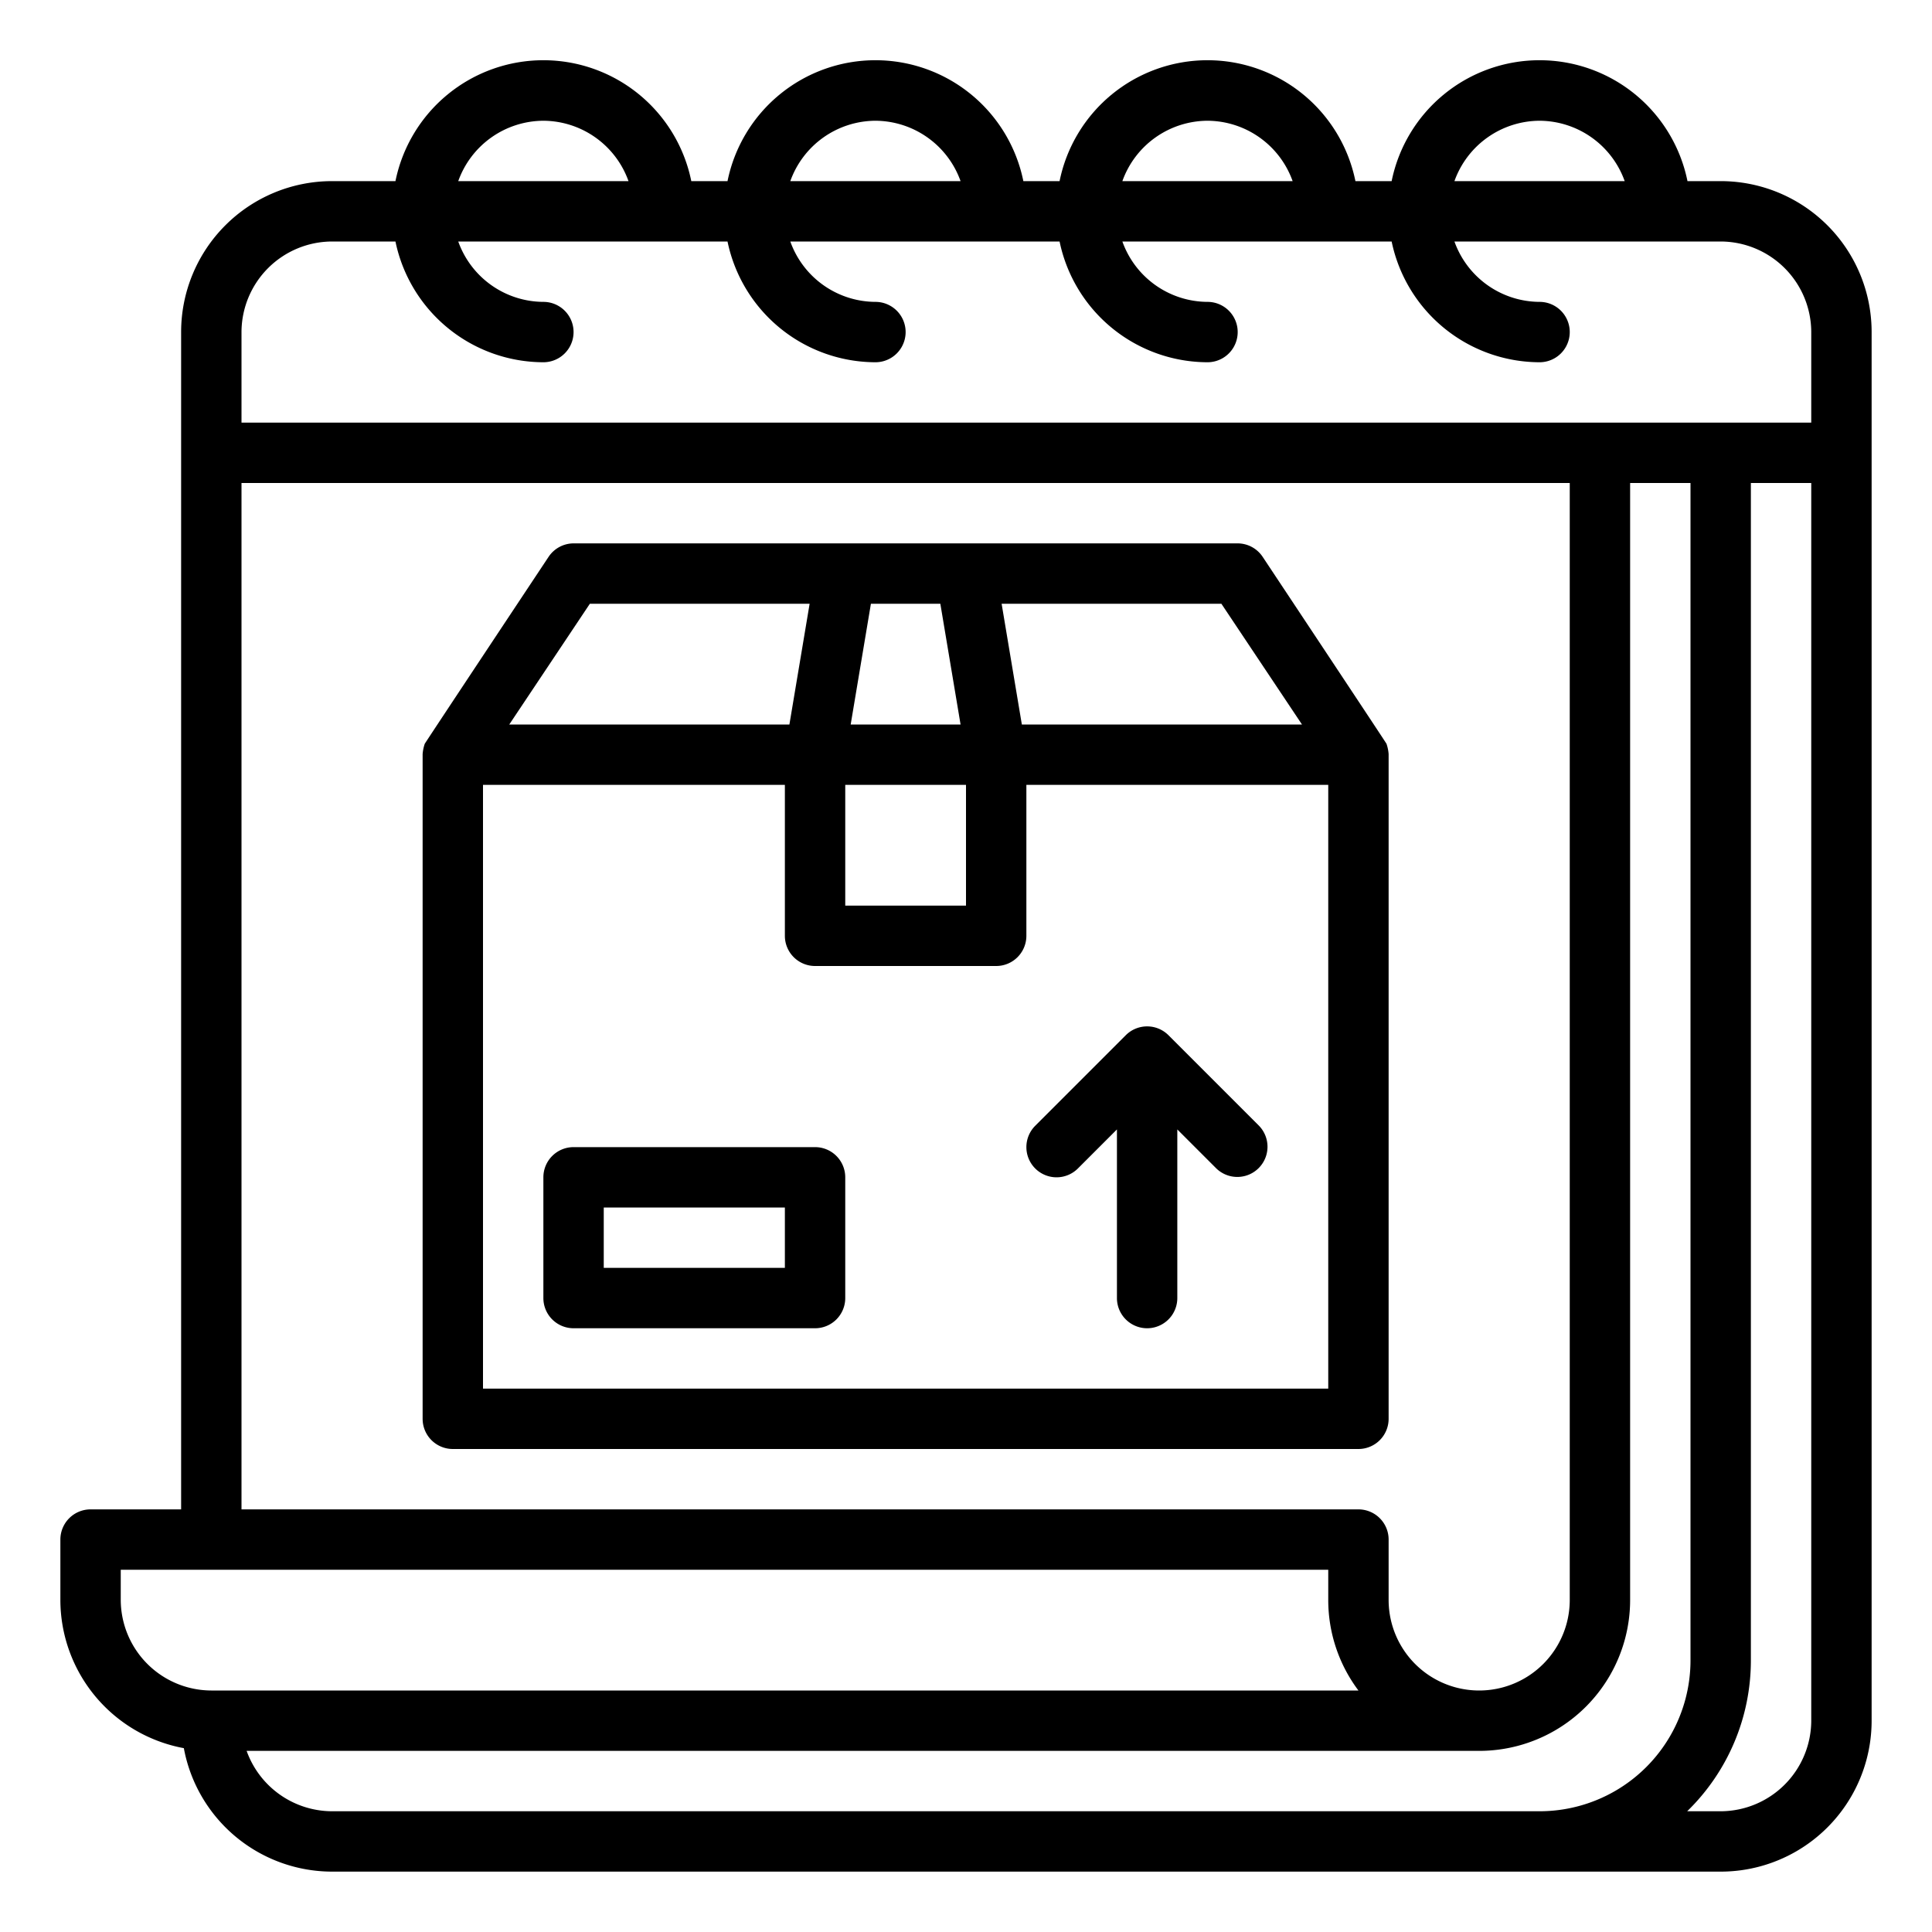
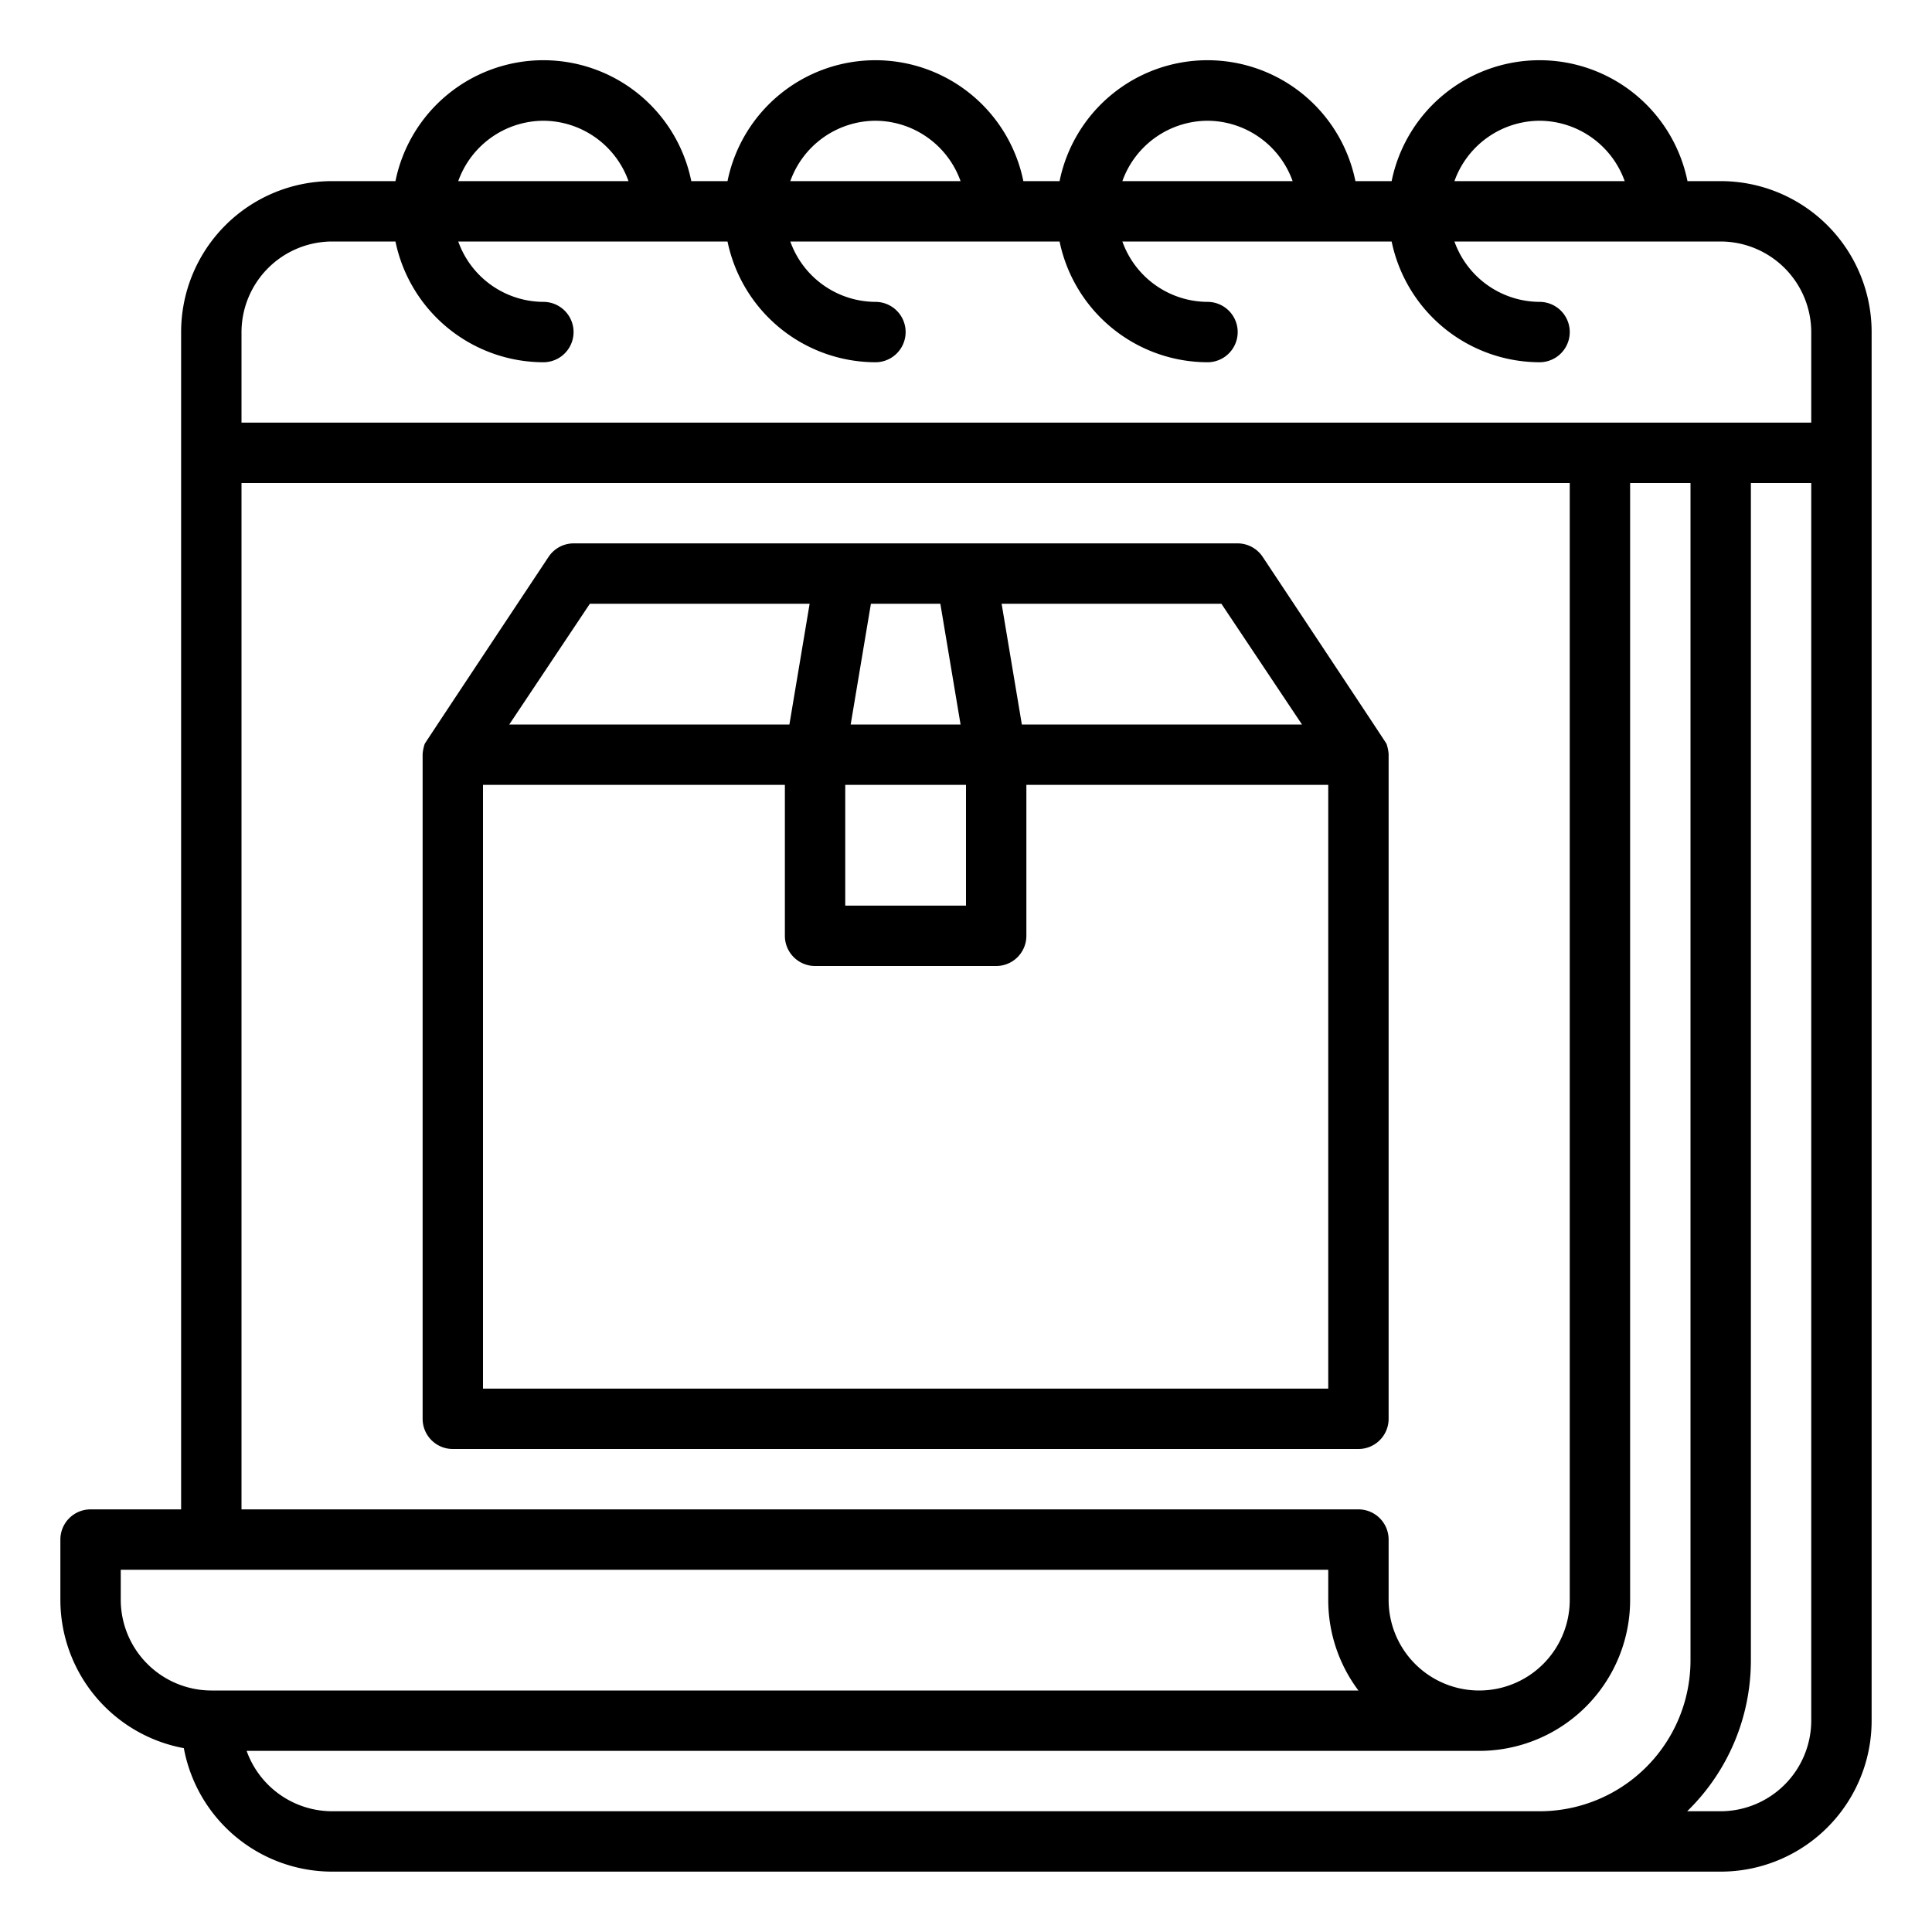
<svg xmlns="http://www.w3.org/2000/svg" viewBox="0 0 64 64" width="512" height="512">
  <g id="calendar-delivery-event-schedule-box">
    <path d="M57,6H55.9a5,5,0,0,0-9.8,0H44.9a5,5,0,0,0-9.8,0H33.9a5,5,0,0,0-9.8,0H22.9a5,5,0,0,0-9.8,0H11a5,5,0,0,0-5,5V50H3a1,1,0,0,0-1,1v2a5,5,0,0,0,4.09,4.91A5,5,0,0,0,11,62H57a5,5,0,0,0,5-5V11A5,5,0,0,0,57,6ZM51,4a3.01,3.01,0,0,1,2.82,2H48.18A3.01,3.01,0,0,1,51,4ZM40,4a3.01,3.01,0,0,1,2.82,2H37.18A3.01,3.01,0,0,1,40,4ZM29,4a3.01,3.01,0,0,1,2.82,2H26.18A3.01,3.01,0,0,1,29,4ZM18,4a3.01,3.01,0,0,1,2.82,2H15.18A3.01,3.01,0,0,1,18,4ZM8,16H52V53a3,3,0,1,1-6,0V51a1,1,0,0,0-1-1H8ZM7,56a3.009,3.009,0,0,1-3-3V52H44v1a4.986,4.986,0,0,0,1,3Zm44,4H11a3.014,3.014,0,0,1-2.83-2H49a5,5,0,0,0,5-5V16h2V55A5,5,0,0,1,51,60Zm9-3a3.009,3.009,0,0,1-3,3H55.89A6.97,6.97,0,0,0,58,55V16h2Zm0-43H8V11a3.009,3.009,0,0,1,3-3h2.1A5.017,5.017,0,0,0,18,12a1,1,0,0,0,0-2,3.01,3.01,0,0,1-2.82-2H24.1A5.017,5.017,0,0,0,29,12a1,1,0,0,0,0-2,3.01,3.01,0,0,1-2.82-2H35.1A5.017,5.017,0,0,0,40,12a1,1,0,0,0,0-2,3.01,3.01,0,0,1-2.82-2H46.1A5.017,5.017,0,0,0,51,12a1,1,0,0,0,0-2,3.01,3.01,0,0,1-2.82-2H57a3.009,3.009,0,0,1,3,3Z" />
    <path d="M45.93,24.64c-.01-.03-4.1-6.19-4.1-6.19A1,1,0,0,0,41,18H19a1,1,0,0,0-.83.45s-4.09,6.16-4.1,6.19a1.372,1.372,0,0,0-.07.34V47a1,1,0,0,0,1,1H45a1,1,0,0,0,1-1V24.98A1.372,1.372,0,0,0,45.93,24.64ZM40.46,20l2.67,4H33.85l-.67-4ZM28.85,20h2.3l.67,4H28.18ZM28,26h4v4H28Zm-8.46-6h7.28l-.67,4H16.87ZM44,46H16V26H26v5a1,1,0,0,0,1,1h6a1,1,0,0,0,1-1V26H44Z" />
-     <path d="M34.293,38.707a1,1,0,0,0,1.414,0L37,37.414V43a1,1,0,0,0,2,0V37.414l1.293,1.293a1,1,0,0,0,1.414-1.414l-3-3a1,1,0,0,0-1.414,0l-3,3A1,1,0,0,0,34.293,38.707Z" />
-     <path d="M27,38H19a1,1,0,0,0-1,1v4a1,1,0,0,0,1,1h8a1,1,0,0,0,1-1V39A1,1,0,0,0,27,38Zm-1,4H20V40h6Z" />
  </g>
</svg>